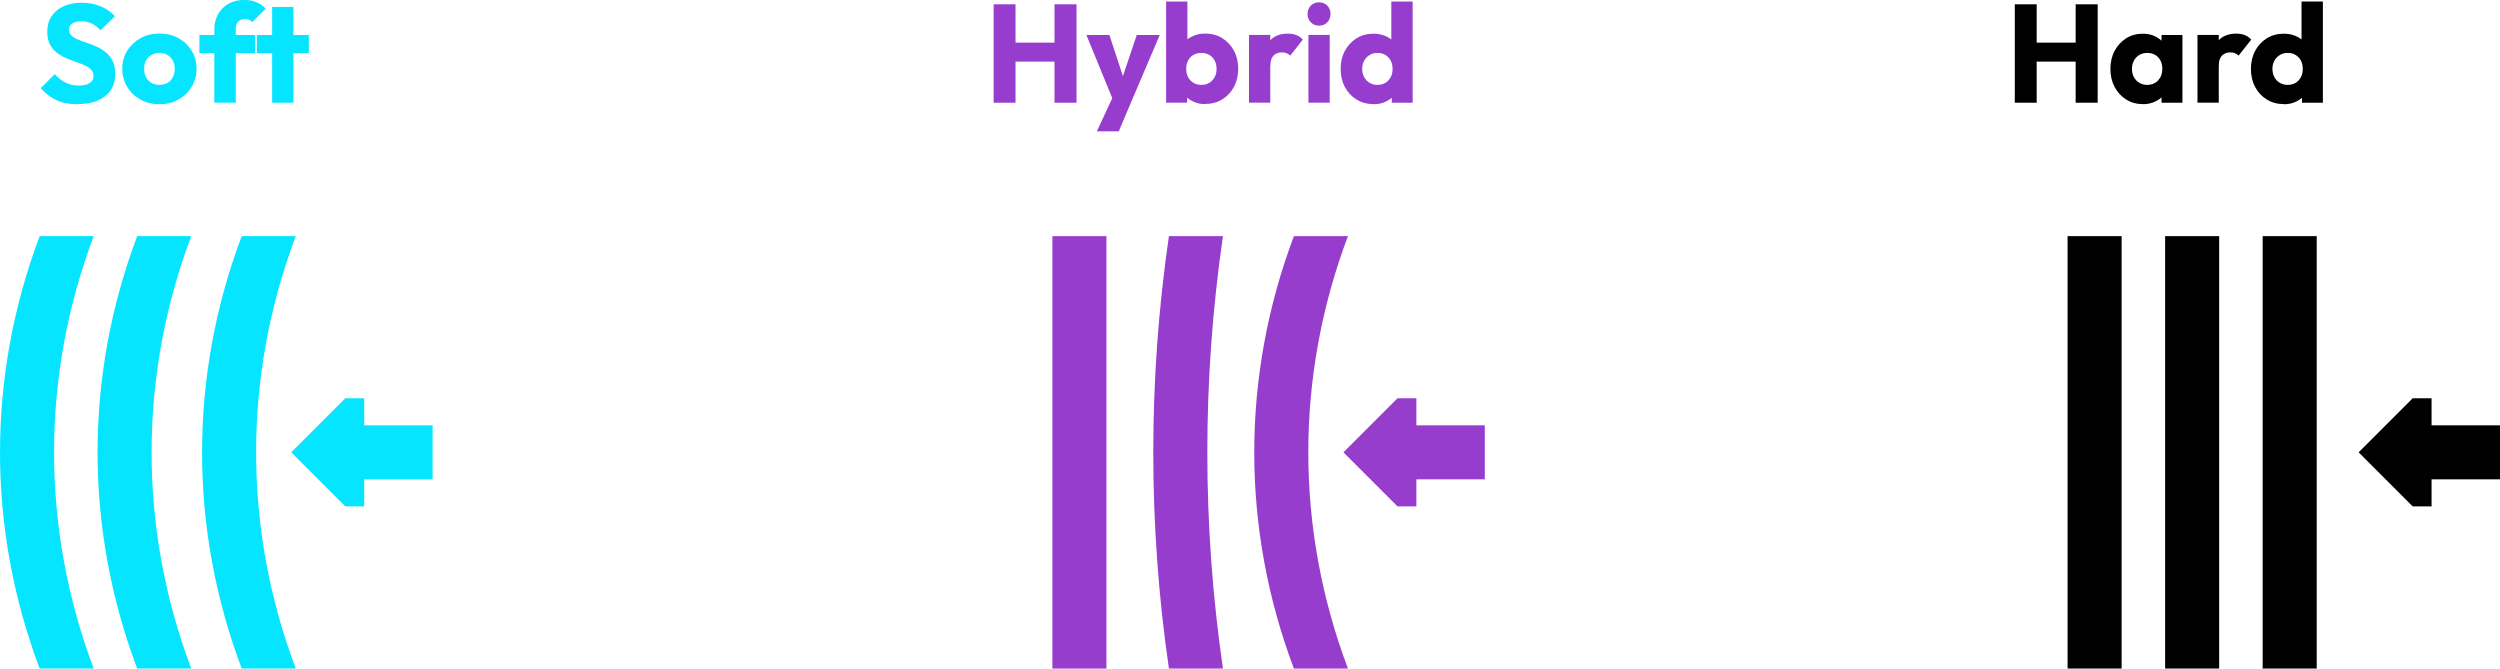
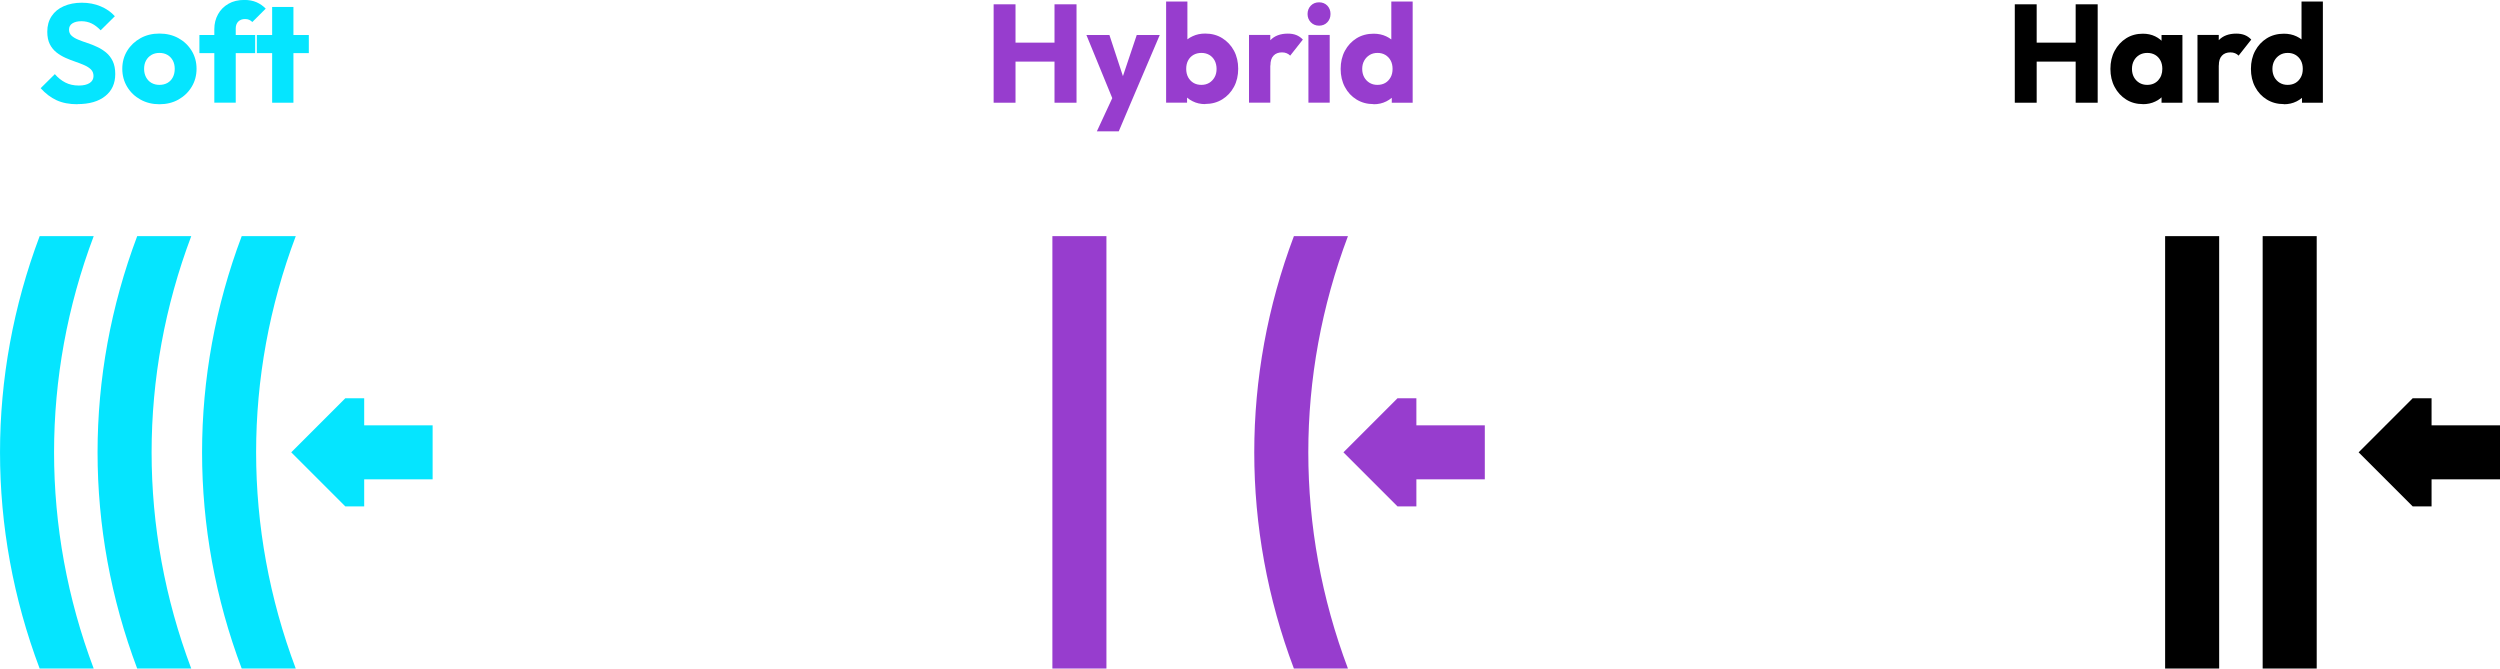
<svg xmlns="http://www.w3.org/2000/svg" viewBox="0 0 377 100.82" id="Layer_2">
  <defs>
    <style>.cls-1{fill:#973dce;}.cls-2{fill:#05e5ff;}</style>
  </defs>
  <g id="Home">
    <path d="M11.68,15.72c-1.22,0-2.27-.2-3.14-.6s-1.68-1.01-2.41-1.82l2.14-2.12c.48.55,1,.97,1.59,1.27.58.3,1.26.45,2.03.45.7,0,1.24-.13,1.63-.38.38-.25.58-.6.58-1.05,0-.41-.13-.74-.38-.99-.25-.25-.59-.47-1-.65s-.87-.36-1.37-.53c-.5-.17-.99-.36-1.48-.58-.49-.22-.94-.49-1.36-.82-.41-.33-.75-.74-1-1.24-.25-.5-.38-1.12-.38-1.88,0-.91.22-1.69.66-2.35.44-.66,1.05-1.16,1.84-1.5.78-.34,1.69-.52,2.71-.52s1.99.18,2.85.55c.86.36,1.57.86,2.13,1.49l-2.14,2.12c-.45-.46-.9-.81-1.36-1.03s-.97-.34-1.54-.34-1.03.11-1.37.33c-.34.22-.5.53-.5.94,0,.38.13.68.38.91.25.23.58.43,1,.6.41.17.87.34,1.37.5s.99.36,1.48.59c.49.22.94.51,1.36.85.41.34.75.78,1,1.3.25.53.38,1.17.38,1.94,0,1.42-.5,2.53-1.51,3.33-1.01.81-2.4,1.21-4.18,1.21Z" class="cls-2" />
    <path d="M24.04,15.72c-1.05,0-2-.23-2.85-.7-.85-.47-1.52-1.11-2.01-1.92-.49-.81-.74-1.72-.74-2.73s.25-1.91.74-2.71c.49-.8,1.16-1.43,2-1.9.84-.47,1.79-.7,2.86-.7s2.02.23,2.86.69,1.51,1.1,2,1.9.74,1.71.74,2.72-.25,1.92-.74,2.73-1.16,1.45-2,1.92-1.79.7-2.86.7ZM24.04,12.8c.46,0,.87-.1,1.22-.3.35-.2.62-.49.81-.86s.28-.79.28-1.27-.1-.89-.29-1.25c-.2-.36-.47-.64-.81-.84-.34-.2-.75-.3-1.21-.3s-.85.1-1.2.3c-.35.2-.62.49-.82.85-.2.36-.29.78-.29,1.26s.1.88.29,1.25c.2.37.47.66.82.86.35.2.75.3,1.2.3Z" class="cls-2" />
    <path d="M30.07,8.01v-2.73h8.41v2.73h-8.41ZM32.32,15.49V4.39c0-.83.19-1.57.56-2.24.37-.67.89-1.19,1.57-1.58.67-.39,1.47-.58,2.4-.58.7,0,1.31.12,1.84.35.52.23.98.55,1.38.96l-2.02,2.02c-.14-.14-.3-.25-.47-.33-.18-.08-.38-.12-.62-.12-.43,0-.78.13-1.03.38-.25.25-.38.6-.38,1.03v11.2h-3.21Z" class="cls-2" />
    <path d="M38.73,8.01v-2.73h7.84v2.73h-7.84ZM41.04,15.49V1.05h3.21v14.44h-3.21Z" class="cls-2" />
    <path d="M44.6,35.61h-8.15c-7.97,21.16-7.97,44.06,0,65.21h8.15c-7.97-21.16-7.97-44.06,0-65.21Z" class="cls-2" />
    <path d="M28.84,35.61h-8.15c-7.97,21.16-7.97,44.06,0,65.21h8.15c-7.97-21.16-7.97-44.06,0-65.21Z" class="cls-2" />
    <path d="M14.13,35.61H5.98c-7.97,21.16-7.97,44.06,0,65.21h8.15c-7.97-21.16-7.97-44.06,0-65.21Z" class="cls-2" />
    <path d="M65.24,72.29v-8.15h-10.32v-4.08h-2.85l-8.15,8.15,8.15,8.15h2.85v-4.08h10.32Z" class="cls-2" />
    <path d="M149.84,15.49V.65h3.3v14.84h-3.3ZM151.81,9.29v-2.86h8.3v2.86h-8.3ZM159.02,15.49V.65h3.32v14.84h-3.32Z" class="cls-1" />
    <path d="M168.03,15.53l-4.2-10.25h3.47l2.67,8.13h-1.28l2.73-8.13h3.47l-4.37,10.25h-2.48ZM165.41,19.8l3.07-6.62,2.04,2.35-1.81,4.27h-3.3Z" class="cls-1" />
    <path d="M175.85,15.49V.23h3.21v7.54l-.53,2.48.48,2.48v2.75h-3.17ZM181.74,15.7c-.69,0-1.32-.14-1.89-.43-.58-.29-1.04-.67-1.41-1.16s-.58-1.03-.63-1.63v-4.31c.06-.6.27-1.14.63-1.61s.83-.84,1.41-1.1c.57-.27,1.2-.4,1.89-.4.97,0,1.83.23,2.57.69s1.34,1.09,1.77,1.89c.43.8.64,1.71.64,2.73s-.21,1.93-.64,2.73c-.43.8-1.02,1.43-1.77,1.89s-1.61.69-2.57.69ZM181.17,12.8c.45,0,.84-.1,1.19-.31.34-.21.61-.5.81-.86.2-.36.29-.78.29-1.24s-.1-.9-.29-1.26-.47-.65-.81-.85c-.34-.2-.74-.3-1.19-.3s-.85.1-1.2.3c-.35.2-.62.49-.81.85-.19.36-.28.78-.28,1.26s.1.9.29,1.26c.2.36.47.65.81.85.34.2.74.3,1.19.3Z" class="cls-1" />
    <path d="M188.35,15.49V5.27h3.21v10.21h-3.21ZM191.57,9.88l-1.34-1.05c.27-1.19.71-2.12,1.34-2.77.63-.66,1.51-.99,2.63-.99.49,0,.92.07,1.29.22.37.15.7.38.98.68l-1.91,2.42c-.14-.15-.32-.27-.53-.36s-.45-.13-.71-.13c-.53,0-.96.16-1.27.49-.32.33-.47.82-.47,1.48Z" class="cls-1" />
    <path d="M198.92,3.87c-.5,0-.92-.17-1.25-.51-.33-.34-.49-.76-.49-1.25s.16-.92.49-1.26c.33-.34.75-.5,1.25-.5s.92.17,1.24.5c.32.34.48.76.48,1.26s-.16.91-.48,1.25c-.32.34-.74.51-1.24.51ZM197.31,15.49V5.27h3.21v10.21h-3.21Z" class="cls-1" />
    <path d="M207.14,15.7c-.97,0-1.82-.23-2.57-.69-.75-.46-1.34-1.09-1.76-1.89-.43-.8-.64-1.71-.64-2.73s.21-1.93.64-2.73c.43-.8,1.02-1.43,1.76-1.89.75-.46,1.61-.69,2.57-.69.7,0,1.33.13,1.9.4.57.27,1.04.63,1.41,1.1.37.47.58,1.01.62,1.61v4.31c-.04.6-.25,1.15-.61,1.63s-.83.87-1.41,1.16c-.58.29-1.21.43-1.91.43ZM207.71,12.8c.46,0,.86-.1,1.2-.3.34-.2.6-.49.8-.85.2-.36.29-.78.29-1.26s-.09-.89-.28-1.25c-.19-.36-.46-.64-.8-.85-.34-.21-.74-.31-1.19-.31s-.84.1-1.19.31c-.34.21-.62.5-.82.86s-.3.78-.3,1.24.1.88.29,1.24c.2.36.47.65.82.86.35.21.74.31,1.18.31ZM213.03,15.49h-3.15v-2.75l.48-2.48-.55-2.48V.23h3.22v15.26Z" class="cls-1" />
    <path d="M158.7,35.61h8.15v65.21h-8.15V35.61Z" class="cls-1" />
-     <path d="M176.27,35.61c-3.14,21.66-3.14,43.55,0,65.21h8.15c-3.14-21.66-3.14-43.55,0-65.21h-8.15Z" class="cls-1" />
    <path d="M203.27,35.61h-8.15c-7.97,21.16-7.97,44.06,0,65.21h8.15c-7.97-21.16-7.97-44.06,0-65.21Z" class="cls-1" />
    <path d="M223.91,72.29v-8.15h-10.32v-4.08h-2.85l-8.15,8.15,8.15,8.15h2.85v-4.08h10.32Z" class="cls-1" />
    <path d="M303.83,15.49V.65h3.3v14.84h-3.3ZM305.8,9.29v-2.86h8.3v2.86h-8.3ZM313.01,15.49V.65h3.32v14.84h-3.32Z" />
    <path d="M323.14,15.7c-.94,0-1.78-.23-2.51-.69s-1.32-1.09-1.74-1.89c-.43-.8-.64-1.71-.64-2.73s.21-1.93.64-2.73c.43-.8,1.01-1.43,1.74-1.89s1.57-.69,2.51-.69c.69,0,1.31.13,1.86.4.55.27,1,.63,1.36,1.1.35.47.55,1.01.59,1.61v4.41c-.04.6-.23,1.14-.58,1.61-.34.47-.79.84-1.36,1.1-.56.27-1.18.4-1.87.4ZM323.79,12.8c.69,0,1.24-.23,1.66-.68.42-.46.63-1.03.63-1.73,0-.48-.09-.9-.28-1.26-.19-.36-.46-.65-.8-.85-.34-.2-.74-.3-1.19-.3s-.84.1-1.19.3c-.34.2-.62.49-.82.85s-.3.78-.3,1.26.1.88.29,1.24c.2.36.47.65.82.86.35.21.74.31,1.18.31ZM325.96,15.49v-2.75l.48-2.48-.48-2.48v-2.5h3.15v10.21h-3.15Z" />
    <path d="M331.38,15.49V5.27h3.21v10.21h-3.21ZM334.59,9.88l-1.34-1.05c.27-1.19.71-2.12,1.34-2.77.63-.66,1.51-.99,2.63-.99.49,0,.92.07,1.29.22.37.15.7.38.98.68l-1.91,2.42c-.14-.15-.32-.27-.53-.36s-.45-.13-.71-.13c-.53,0-.96.16-1.27.49-.32.33-.47.82-.47,1.48Z" />
    <path d="M344.41,15.7c-.97,0-1.82-.23-2.57-.69-.75-.46-1.34-1.09-1.76-1.89-.43-.8-.64-1.71-.64-2.73s.21-1.93.64-2.73c.43-.8,1.02-1.43,1.76-1.89.75-.46,1.61-.69,2.57-.69.7,0,1.33.13,1.9.4.57.27,1.04.63,1.41,1.1.37.47.58,1.01.62,1.61v4.31c-.04.6-.25,1.15-.61,1.63s-.83.87-1.41,1.16c-.58.29-1.21.43-1.91.43ZM344.97,12.8c.46,0,.86-.1,1.2-.3.34-.2.6-.49.8-.85.2-.36.29-.78.29-1.26s-.09-.89-.28-1.25c-.19-.36-.46-.64-.8-.85-.34-.21-.74-.31-1.19-.31s-.84.1-1.19.31c-.34.21-.62.5-.82.86s-.3.78-.3,1.24.1.88.29,1.24c.2.36.47.65.82.86.35.21.74.31,1.18.31ZM350.29,15.49h-3.15v-2.75l.48-2.48-.55-2.48V.23h3.22v15.26Z" />
-     <path d="M311.79,35.61h8.15v65.21h-8.15V35.61Z" />
    <path d="M326.5,35.61h8.15v65.21h-8.15V35.61Z" />
    <path d="M341.21,35.61h8.15v65.21h-8.15V35.61Z" />
    <path d="M377,72.29v-8.15h-10.32v-4.08h-2.85l-8.15,8.15,8.15,8.15h2.85v-4.08h10.32Z" />
  </g>
</svg>